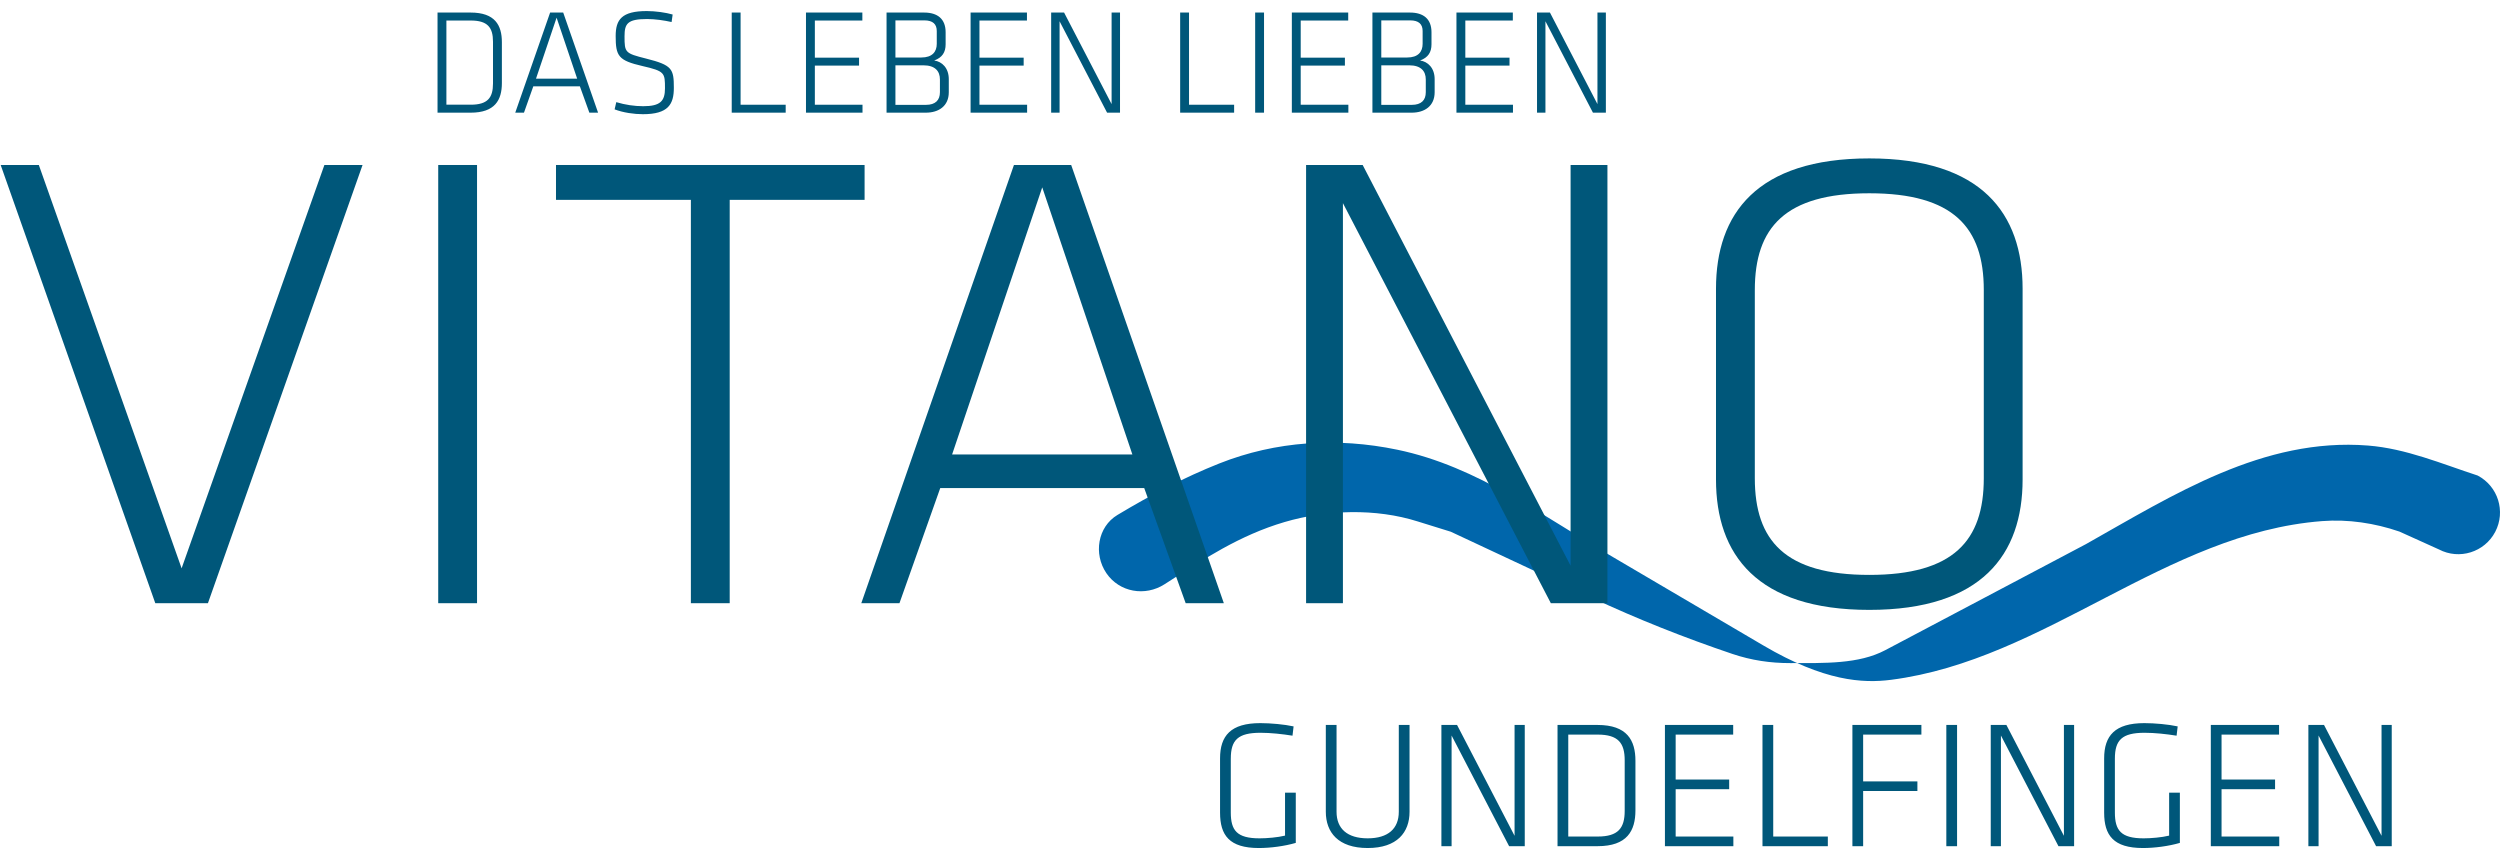
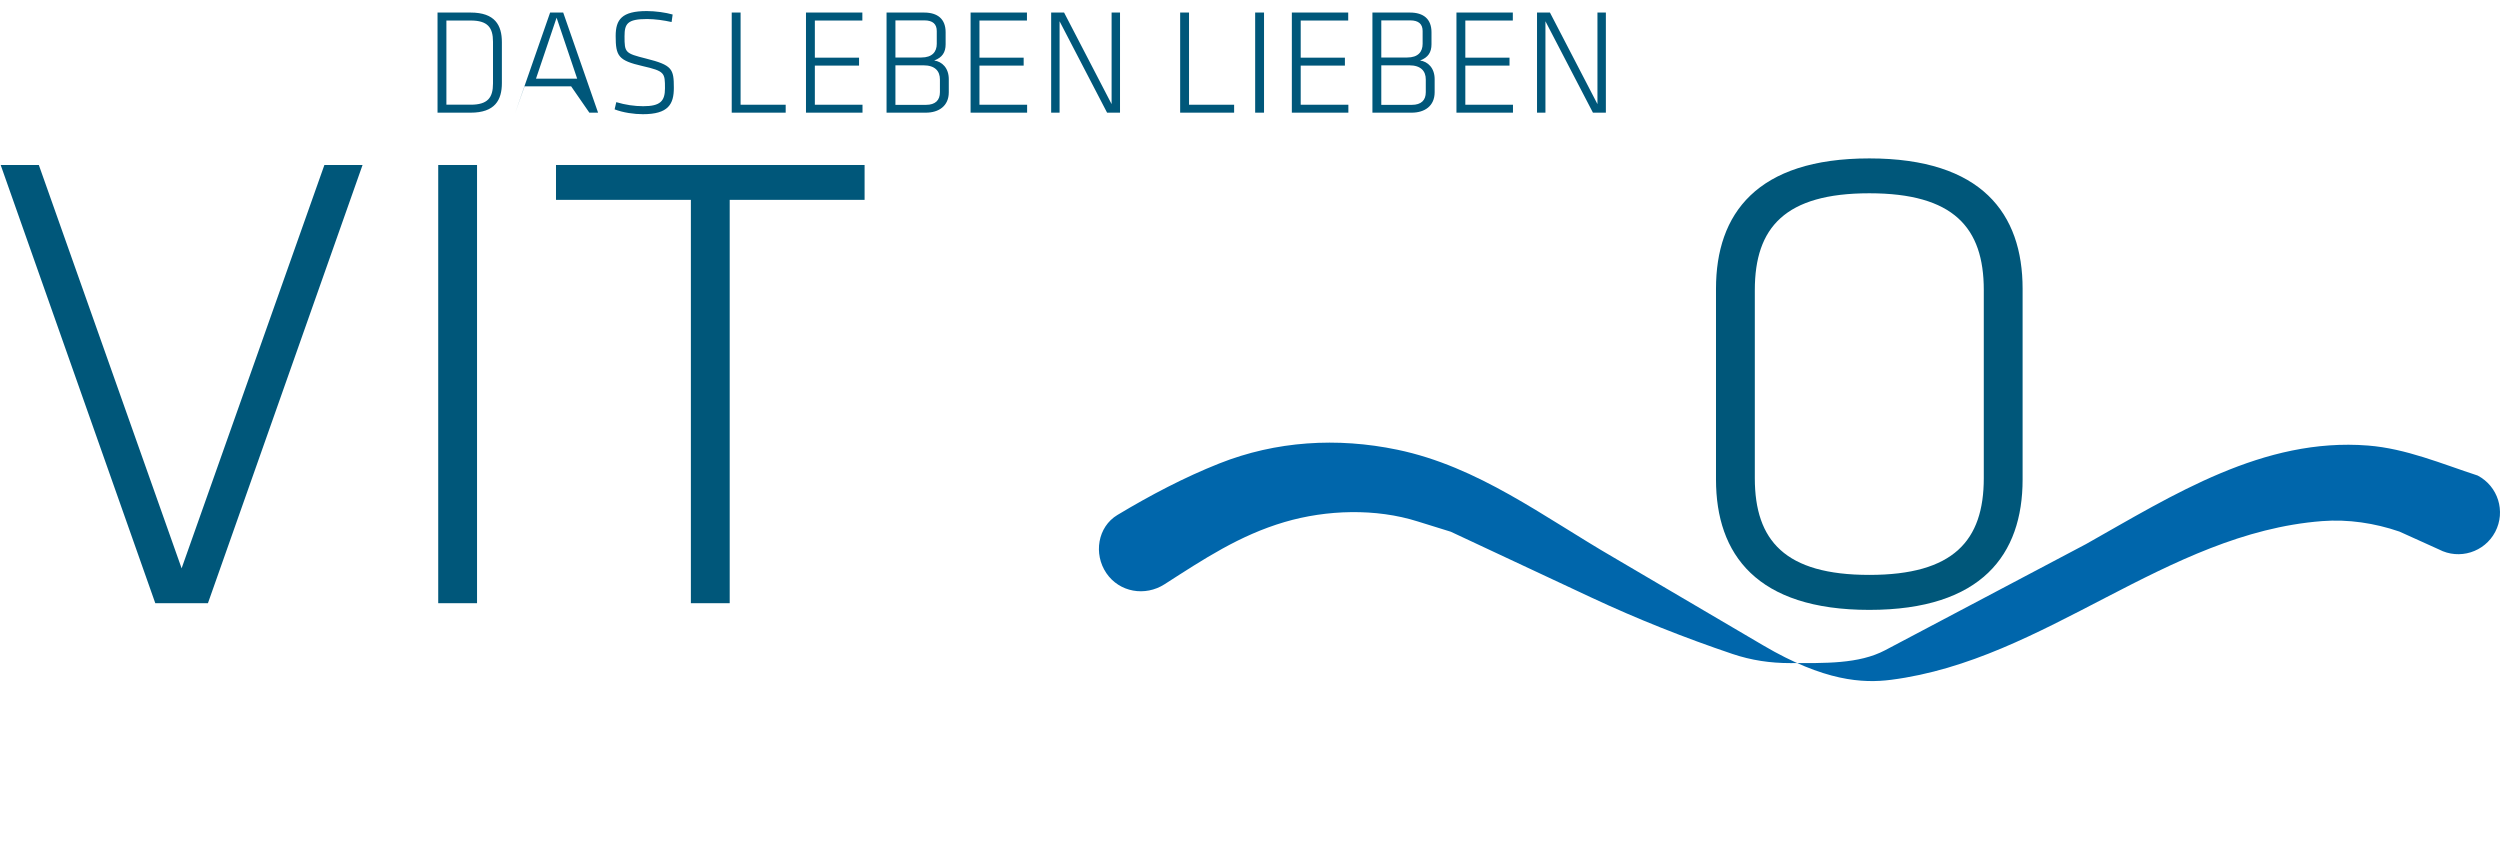
<svg xmlns="http://www.w3.org/2000/svg" version="1.1" id="Ebene_1" x="0px" y="0px" width="449.686px" height="153.54px" viewBox="0 0 449.686 153.54" style="enable-background:new 0 0 449.686 153.54;" xml:space="preserve">
  <path style="fill-rule:evenodd;clip-rule:evenodd;fill:#0066AB;" d="M201,92.628c5.984-3.593,12.084-6.787,18.304-9.257  c10.229-4.061,21.237-4.724,32.017-2.483c14.576,3.028,26.279,12.058,39.017,19.436c8.939,5.256,17.88,10.509,26.82,15.765  c11,6.468,17.897,6.849,23.016,6.188c27.813-3.581,49.324-26.362,77.505-28.544c4.689-0.363,9.47,0.357,13.917,1.884l7.104,3.212  c3.671,1.924,8.206,0.505,10.128-3.166c1.923-3.671,0.506-8.205-3.165-10.128c-6.508-2.125-12.89-4.854-19.716-5.393  c-18.841-1.487-35.048,8.888-50.726,17.723c-12.042,6.363-24.083,12.726-36.125,19.089c-4.768,2.52-10.888,2.312-17.078,2.321  c-3.562,0.005-6.995-0.498-10.415-1.654c-8.55-2.889-17.059-6.255-25.363-10.143l-25.276-11.833l-5.932-1.844  c-7.557-2.397-16.418-2.123-23.962,0.097c-8.129,2.393-14.553,6.673-21.597,11.193c-3.502,2.244-8.127,1.446-10.467-1.996  C196.666,99.654,197.432,94.77,201,92.628" />
  <g>
    <polygon style="fill:#00577A;" points="100.009,35.949 124.271,35.949 124.271,108.5 131.254,108.5 131.254,35.949 155.517,35.949    155.517,29.677 100.009,29.677  " />
-     <path style="fill:#00577A;" d="M161.789,108.5l7.338-20.712h36.688l7.457,20.712h6.864l-27.458-78.823h-10.296L154.925,108.5   H161.789z M187.472,33.701l16.214,48.051h-32.428L187.472,33.701z" />
    <rect x="78.825" y="29.677" style="fill:#00577A;" width="6.982" height="78.823" />
    <path style="fill:#00577A;" d="M336.239,28.494c-20.237,0-27.575,9.942-27.575,23.434V86.25c0,13.492,7.338,23.453,27.575,23.453   c20.239,0,27.576-9.96,27.576-23.453V51.927C363.815,38.436,356.479,28.494,336.239,28.494z M356.833,86.013   c0,11.244-5.444,17.397-20.594,17.397c-15.148,0-20.592-6.154-20.592-17.397V52.165c0-11.244,5.443-17.399,20.592-17.399   c15.149,0,20.594,6.155,20.594,17.399V86.013z" />
    <polygon style="fill:#00577A;" points="37.402,108.5 65.214,29.677 58.35,29.677 32.667,102.227 6.985,29.677 0.121,29.677    27.933,108.5  " />
-     <polygon style="fill:#00577A;" points="282.509,101.754 245.109,29.677 234.931,29.677 234.931,108.5 241.558,108.5    241.558,36.541 278.957,108.5 289.136,108.5 289.136,29.677 282.509,29.677  " />
  </g>
-   <path style="fill:#00577A;" d="M427.396,152.206h2.816V130.4h-1.834v19.938L418.032,130.4h-2.815v21.806h1.834v-19.907   M397.668,152.206h12.31v-1.735H399.6v-8.514h9.626v-1.735H399.6v-8.087h10.346V130.4h-12.277V152.206z M380.413,136.456  c0-3.338,1.276-4.648,5.337-4.648c1.866,0,3.929,0.229,5.762,0.523l0.197-1.67c-1.637-0.36-4.125-0.589-5.992-0.589  c-5.304,0-7.235,2.259-7.235,6.352v9.758c0,4.059,1.67,6.356,6.974,6.356c2.129,0,4.617-0.332,6.646-0.923v-9.035h-1.932v7.727  c-1.343,0.328-3.241,0.489-4.584,0.489c-4.092,0-5.173-1.439-5.173-4.649V136.456z M370.264,152.206h2.815V130.4h-1.834v19.938  L360.899,130.4h-2.816v21.806h1.833v-19.907L370.264,152.206z M352.026,130.4h-1.932v21.806h1.932V130.4z M335.132,152.206v-9.922  h9.758v-1.734h-9.758v-8.415h10.478V130.4h-12.41v21.806H335.132z M318.958,130.4h-1.933v21.806h11.755v-1.735h-9.822V130.4z   M299.477,152.206h12.311v-1.735h-10.379v-8.514h9.626v-1.735h-9.626v-8.087h10.347V130.4h-12.278V152.206z M282.091,132.135h5.305  c3.667,0,4.845,1.507,4.845,4.617v9.102c0,3.11-1.178,4.617-4.845,4.617h-5.305V132.135z M280.159,130.4v21.806h7.204  c5.303,0,6.81-2.751,6.81-6.451v-8.906c0-3.698-1.507-6.448-6.81-6.448H280.159z M271.451,152.206h2.814V130.4h-1.833v19.938  L262.087,130.4h-2.816v21.806h1.834v-19.907L271.451,152.206z M251.608,130.4v15.617c0,3.043-1.931,4.778-5.598,4.778  c-3.667,0-5.599-1.735-5.599-4.778V130.4h-1.931v15.617c0,3.698,2.225,6.521,7.53,6.521c5.304,0,7.531-2.822,7.531-6.521V130.4  H251.608z M221.39,136.456c0-3.338,1.276-4.648,5.336-4.648c1.865,0,3.929,0.229,5.762,0.523l0.196-1.67  c-1.637-0.36-4.125-0.589-5.992-0.589c-5.303,0-7.236,2.259-7.236,6.352v9.758c0,4.059,1.67,6.356,6.974,6.356  c2.128,0,4.617-0.332,6.647-0.923v-9.035h-1.933v7.727c-1.343,0.328-3.242,0.489-4.583,0.489c-4.093,0-5.173-1.439-5.173-4.649  V136.456z" />
-   <path style="fill:#00577A;" d="M286.53,20.267h2.325V2.258h-1.515v16.467l-8.545-16.467h-2.325v18.009h1.515V3.827 M261.978,20.267  h10.167v-1.433h-8.571v-7.031h7.949v-1.433h-7.949V3.692h8.544V2.258h-10.14V20.267z M255.894,7.883  c0,1.433-0.812,2.461-2.785,2.461h-4.65V3.665h5.191c1.541,0,2.244,0.676,2.244,1.92V7.883z M256.462,16.59  c0,1.433-0.812,2.271-2.515,2.271h-5.489v-7.112h5.028c2.083,0,2.976,1.028,2.976,2.542V16.59z M253.919,20.267  c2.326,0,4.138-1.189,4.138-3.677v-2.353c0-2.001-1.217-3.163-2.623-3.353c1.461-0.54,2.055-1.487,2.055-2.92V5.801  c0-2.379-1.433-3.542-3.866-3.542h-6.759v18.009H253.919z M232.369,20.267h10.168v-1.433h-8.573v-7.031h7.95v-1.433h-7.95V3.692  h8.545V2.258h-10.14V20.267z M227.366,2.258h-1.595v18.009h1.595V2.258z M213.874,2.258h-1.595v18.009h9.708v-1.433h-8.112V2.258z   M199.136,20.267h2.326V2.258h-1.514v16.467l-8.546-16.467h-2.325v18.009h1.515V3.827L199.136,20.267z M174.584,20.267h10.167  v-1.433h-8.572v-7.031h7.951v-1.433h-7.951V3.692h8.544V2.258h-10.139V20.267z M168.5,7.883c0,1.433-0.811,2.461-2.785,2.461h-4.651  V3.665h5.191c1.542,0,2.245,0.676,2.245,1.92V7.883z M169.068,16.59c0,1.433-0.811,2.271-2.515,2.271h-5.489v-7.112h5.03  c2.081,0,2.974,1.028,2.974,2.542V16.59z M166.525,20.267c2.326,0,4.138-1.189,4.138-3.677v-2.353c0-2.001-1.217-3.163-2.622-3.353  c1.459-0.54,2.053-1.487,2.053-2.92V5.801c0-2.379-1.433-3.542-3.866-3.542h-6.76v18.009H166.525z M144.976,20.267h10.167v-1.433  h-8.572v-7.031h7.95v-1.433h-7.95V3.692h8.545V2.258h-10.14V20.267z M133.213,2.258h-1.595v18.009h9.707v-1.433h-8.112V2.258z   M121.207,15.805c0-3.407-0.271-4.083-5.002-5.272c-3.786-0.946-3.867-1.082-3.867-4.002c0-2.244,0.487-3.109,4.056-3.109  c1.406,0,3.083,0.243,4.408,0.541l0.189-1.352c-1.216-0.352-3.083-0.622-4.651-0.622c-4.515,0-5.597,1.541-5.597,4.488  c0,3.624,0.486,4.407,4.84,5.408c4.002,0.919,4.029,1.216,4.029,4.002c0,2.298-0.839,3.217-3.921,3.217  c-1.568,0-3.217-0.243-4.84-0.73l-0.298,1.298c1.542,0.595,3.516,0.87,5.083,0.87C120.207,20.542,121.207,18.753,121.207,15.805z   M100.116,3.178l3.704,10.978h-7.409L100.116,3.178z M106.011,20.267h1.568l-6.273-18.009h-2.353L92.68,20.267h1.569l1.676-4.732  h8.382L106.011,20.267z M80.296,3.692h4.38c3.029,0,4.002,1.244,4.002,3.812v7.517c0,2.568-0.973,3.812-4.002,3.812h-4.38V3.692z   M78.701,2.258v18.009h5.949c4.38,0,5.625-2.271,5.625-5.327V7.585c0-3.056-1.244-5.327-5.625-5.327H78.701z" />
+   <path style="fill:#00577A;" d="M286.53,20.267h2.325V2.258h-1.515v16.467l-8.545-16.467h-2.325v18.009h1.515V3.827 M261.978,20.267  h10.167v-1.433h-8.571v-7.031h7.949v-1.433h-7.949V3.692h8.544V2.258h-10.14V20.267z M255.894,7.883  c0,1.433-0.812,2.461-2.785,2.461h-4.65V3.665h5.191c1.541,0,2.244,0.676,2.244,1.92V7.883z M256.462,16.59  c0,1.433-0.812,2.271-2.515,2.271h-5.489v-7.112h5.028c2.083,0,2.976,1.028,2.976,2.542V16.59z M253.919,20.267  c2.326,0,4.138-1.189,4.138-3.677v-2.353c0-2.001-1.217-3.163-2.623-3.353c1.461-0.54,2.055-1.487,2.055-2.92V5.801  c0-2.379-1.433-3.542-3.866-3.542h-6.759v18.009H253.919z M232.369,20.267h10.168v-1.433h-8.573v-7.031h7.95v-1.433h-7.95V3.692  h8.545V2.258h-10.14V20.267z M227.366,2.258h-1.595v18.009h1.595V2.258z M213.874,2.258h-1.595v18.009h9.708v-1.433h-8.112V2.258z   M199.136,20.267h2.326V2.258h-1.514v16.467l-8.546-16.467h-2.325v18.009h1.515V3.827L199.136,20.267z M174.584,20.267h10.167  v-1.433h-8.572v-7.031h7.951v-1.433h-7.951V3.692h8.544V2.258h-10.139V20.267z M168.5,7.883c0,1.433-0.811,2.461-2.785,2.461h-4.651  V3.665h5.191c1.542,0,2.245,0.676,2.245,1.92V7.883z M169.068,16.59c0,1.433-0.811,2.271-2.515,2.271h-5.489v-7.112h5.03  c2.081,0,2.974,1.028,2.974,2.542V16.59z M166.525,20.267c2.326,0,4.138-1.189,4.138-3.677v-2.353c0-2.001-1.217-3.163-2.622-3.353  c1.459-0.54,2.053-1.487,2.053-2.92V5.801c0-2.379-1.433-3.542-3.866-3.542h-6.76v18.009H166.525z M144.976,20.267h10.167v-1.433  h-8.572v-7.031h7.95v-1.433h-7.95V3.692h8.545V2.258h-10.14V20.267z M133.213,2.258h-1.595v18.009h9.707v-1.433h-8.112V2.258z   M121.207,15.805c0-3.407-0.271-4.083-5.002-5.272c-3.786-0.946-3.867-1.082-3.867-4.002c0-2.244,0.487-3.109,4.056-3.109  c1.406,0,3.083,0.243,4.408,0.541l0.189-1.352c-1.216-0.352-3.083-0.622-4.651-0.622c-4.515,0-5.597,1.541-5.597,4.488  c0,3.624,0.486,4.407,4.84,5.408c4.002,0.919,4.029,1.216,4.029,4.002c0,2.298-0.839,3.217-3.921,3.217  c-1.568,0-3.217-0.243-4.84-0.73l-0.298,1.298c1.542,0.595,3.516,0.87,5.083,0.87C120.207,20.542,121.207,18.753,121.207,15.805z   M100.116,3.178l3.704,10.978h-7.409L100.116,3.178z M106.011,20.267h1.568l-6.273-18.009h-2.353L92.68,20.267l1.676-4.732  h8.382L106.011,20.267z M80.296,3.692h4.38c3.029,0,4.002,1.244,4.002,3.812v7.517c0,2.568-0.973,3.812-4.002,3.812h-4.38V3.692z   M78.701,2.258v18.009h5.949c4.38,0,5.625-2.271,5.625-5.327V7.585c0-3.056-1.244-5.327-5.625-5.327H78.701z" />
</svg>